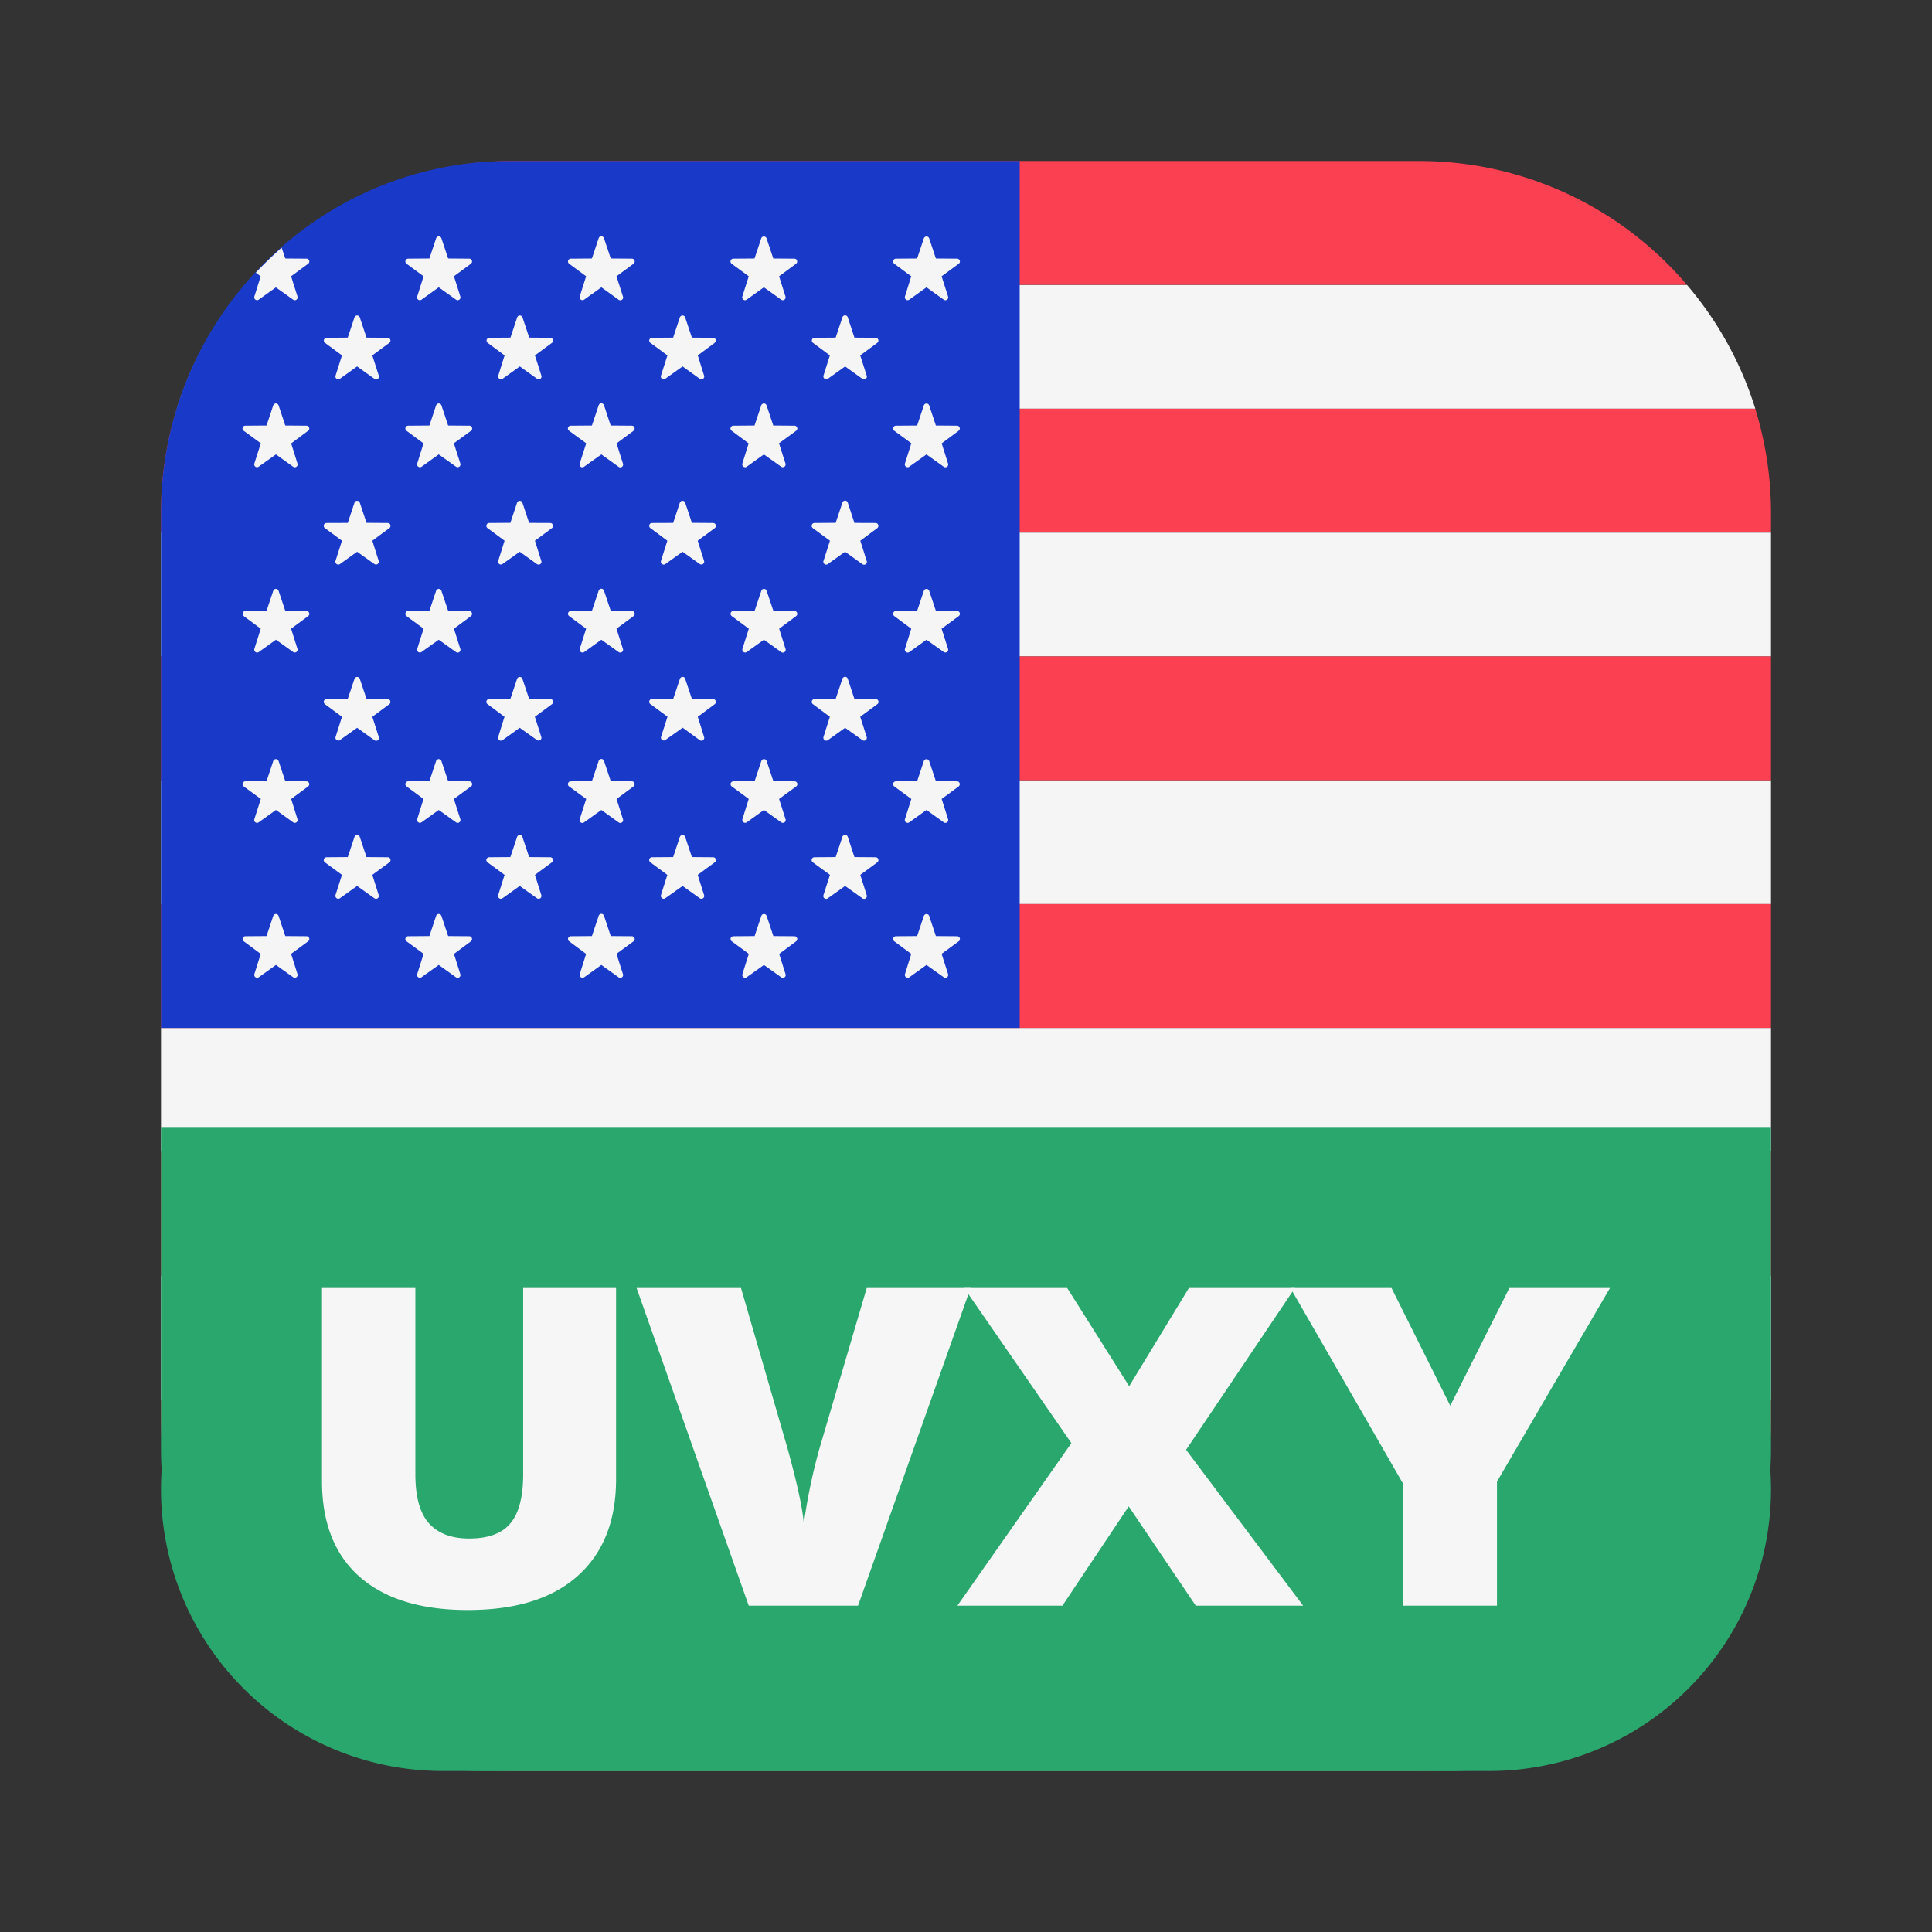
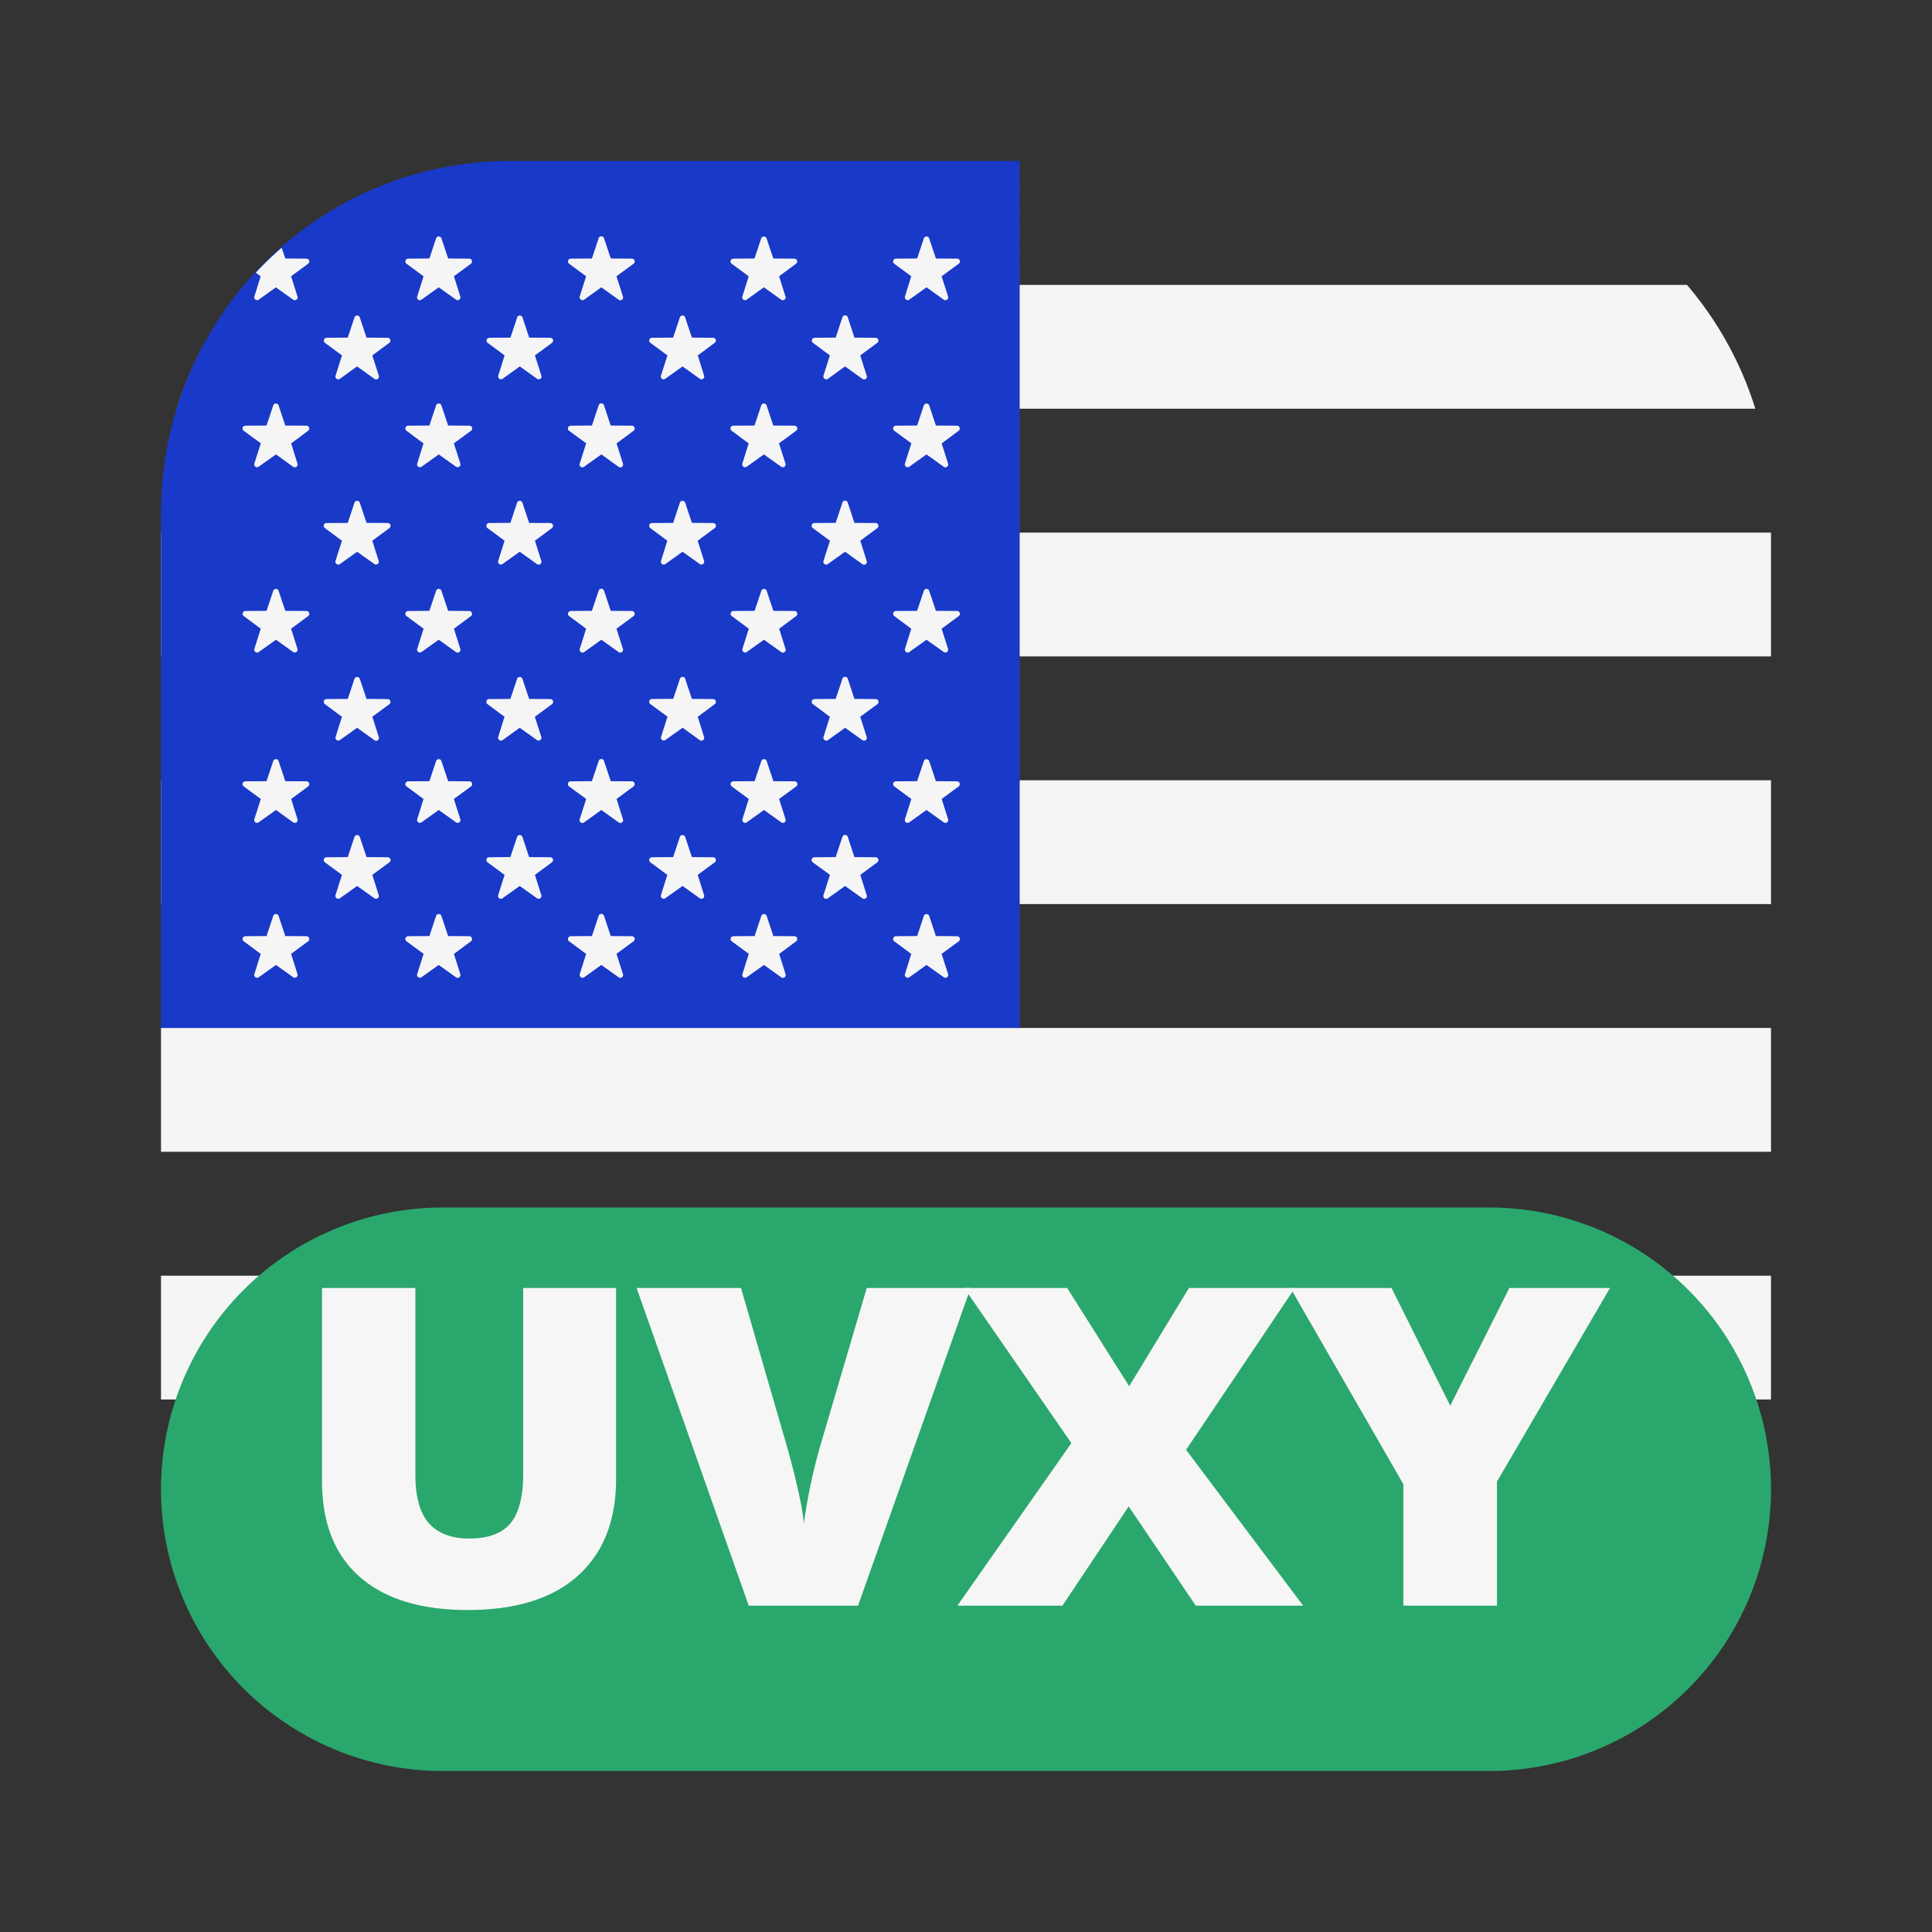
<svg xmlns="http://www.w3.org/2000/svg" viewBox="0 0 24 24" fill="none">
  <rect x="0" y="0" width="24" height="24" fill="#333333" stroke="none" />
  <path fill-rule="evenodd" clip-rule="evenodd" d="M3.045 3.539h17.911c.38.445.671.966.849 1.538H2.197c.177-.572.47-1.093.848-1.538zM2 6.616h20v1.538H2V6.616zm20 3.077H2v1.538h20V9.693zM2 12.769h20v1.539H2v-1.539zm20 3.078H2v1.538h20v-1.538zM2.197 18.924h19.608a4.365 4.365 0 01-.849 1.538H3.046a4.366 4.366 0 01-.85-1.538z" fill="#F5F5F5" />
-   <path fill-rule="evenodd" clip-rule="evenodd" d="M17.625 2H6.375a4.365 4.365 0 00-3.33 1.538h17.91A4.365 4.365 0 0017.625 2zM22 8.154H2v1.538h20V8.154zm-.196-3.077c.127.41.196.846.196 1.298v.24H2v-.24c0-.452.069-.887.196-1.298h19.608zM22 11.231H2v1.538h20V11.23zm0 6.154v.24c0 .452-.069.888-.196 1.298H2.196A4.373 4.373 0 012 17.625v-.24h20zm-1.045 3.076H3.045A4.365 4.365 0 006.374 22h11.25a4.365 4.365 0 003.33-1.539zM2 14.308h20v1.538H2v-1.538z" fill="#FA4051" />
  <path d="M12.667 2H6.334C3.94 2 2 3.959 2 6.375v6.394h10.667V2z" fill="#1939C9" />
  <path fill-rule="evenodd" clip-rule="evenodd" d="M5.484 2.962l.083.249.262.002c.034 0 .048.043.02.064l-.21.155.079.25a.035.035 0 01-.054.04l-.214-.153-.213.153a.035.035 0 01-.054-.04l.079-.25-.211-.155a.035.035 0 01.02-.064l.263-.002.083-.249a.035.035 0 01.067 0zm-2.324.72c-.01.033.026.06.054.04l.213-.152.214.152a.035.035 0 00.054-.04l-.079-.25.211-.155a.035.035 0 00-.02-.064l-.263-.002-.045-.134c-.112.098-.22.202-.321.31l.06.046-.078.25zm.301 1.355l.083.249.263.002c.034 0 .048.044.02.064l-.21.156.078.25a.035.035 0 01-.054.04l-.213-.153-.214.152a.035.035 0 01-.054-.04l.08-.25-.212-.155a.035.035 0 01.02-.064l.263-.002.083-.249a.035.035 0 01.067 0zm.083 2.551l-.083-.248a.035.035 0 00-.067 0l-.083.248-.262.002a.035.035 0 00-.02.064l.21.156-.079.25c-.01.032.027.06.054.04l.214-.153.213.152a.035.035 0 00.054-.039l-.079-.25.211-.156a.035.035 0 00-.02-.064l-.263-.002zm-.083 1.867l.083.249.263.002c.034 0 .048.043.02.064l-.21.155.078.25a.035.035 0 01-.054.04l-.213-.153-.214.153a.035.035 0 01-.054-.04l.08-.25-.212-.155a.035.035 0 01.02-.064l.263-.002.083-.249a.035.035 0 01.067 0zm.083 2.173l-.083-.249a.035.035 0 00-.067 0l-.083.249-.262.002a.035.035 0 00-.02.064l.21.156-.079.25c-.01.032.027.059.054.04l.214-.153.213.152a.035.035 0 00.054-.04l-.079-.25.211-.155a.035.035 0 00-.02-.064l-.263-.002zm.926-7.683l.083.249.262.002c.034 0 .048.043.021.063l-.211.156.08.25a.035.035 0 01-.055.04l-.214-.153-.213.153a.035.035 0 01-.054-.04l.079-.25-.211-.156a.035.035 0 01.02-.063l.263-.002.083-.25a.035.035 0 01.067 0zm.083 2.55l-.083-.249a.035.035 0 00-.067 0l-.083.25-.262.001a.035.035 0 00-.021.064l.211.156-.08.25c-.01.032.027.06.055.04l.213-.153.214.152a.035.035 0 00.054-.039l-.079-.25.211-.156a.035.035 0 00-.02-.064l-.263-.002zM4.47 8.434l.083.248.262.002c.034 0 .048.044.021.064l-.211.156.08.25a.035.035 0 01-.055.04l-.214-.153-.213.152a.035.035 0 01-.054-.039l.079-.25-.211-.156a.035.035 0 01.02-.064l.263-.002.083-.248a.035.035 0 01.067 0zm.083 2.213l-.083-.249a.035.035 0 00-.067 0l-.083.249-.262.002a.035.035 0 00-.021.064l.211.155-.08.25c-.01.033.027.06.055.04l.213-.152.214.152a.035.035 0 00.054-.04l-.079-.25.211-.155a.035.035 0 00-.02-.064l-.263-.002zm1.014-5.361l-.083-.249a.035.035 0 00-.067 0l-.083.249-.263.002a.035.035 0 00-.02.064l.21.156-.078.25c-.01.032.026.059.054.04l.213-.153.214.152a.035.035 0 00.054-.04l-.08-.25.212-.155a.035.035 0 00-.021-.064l-.262-.002zM5.484 7.34l.083.248.262.002c.034 0 .048.044.02.064l-.21.156.079.25a.035.035 0 01-.054.04l-.214-.153-.213.152a.035.035 0 01-.054-.039l.079-.25-.211-.156a.035.035 0 01.02-.064l.263-.002.083-.248a.035.035 0 01.067 0zm.083 2.364l-.083-.249a.035.035 0 00-.067 0l-.083.249-.263.002a.035.035 0 00-.02.064l.21.155-.078.25c-.01.033.026.06.054.04l.213-.153.214.153a.035.035 0 00.054-.04l-.08-.25.212-.155a.035.035 0 00-.021-.064l-.262-.002zm-.083 1.675l.083.249.262.002c.034 0 .048.044.02.064l-.21.156.079.25a.035.035 0 01-.054.04l-.214-.153-.213.152a.035.035 0 01-.054-.04l.079-.25-.211-.155a.035.035 0 01.02-.064l.263-.002.083-.249a.035.035 0 01.067 0zm1.09-7.185l-.083-.25a.035.035 0 00-.067 0l-.083.25-.262.002a.035.035 0 00-.021.063l.21.156-.078.25c-.01.033.026.06.054.04l.213-.153.214.153a.035.035 0 00.054-.04l-.08-.25.212-.156a.035.035 0 00-.02-.063l-.263-.002zM6.49 6.246l.083.25.262.001c.034 0 .048.044.02.064l-.21.156.079.25a.035.035 0 01-.054.04l-.214-.153-.213.152a.035.035 0 01-.054-.039l.079-.25-.211-.156a.035.035 0 01.02-.064l.263-.002.083-.249a.035.035 0 01.067 0zm.083 2.436l-.083-.248a.035.035 0 00-.067 0l-.083.248-.262.002a.035.035 0 00-.021.064l.21.156-.078.25c-.01.032.026.06.054.04l.213-.153.214.152a.035.035 0 00.054-.039l-.08-.25.212-.156a.035.035 0 00-.02-.064l-.263-.002zm-.083 1.716l.083.249.262.002c.034 0 .048.044.02.064l-.21.155.079.25a.035.035 0 01-.054.04l-.214-.152-.213.152a.035.035 0 01-.054-.04l.079-.25-.211-.155a.035.035 0 01.02-.064l.263-.002.083-.249a.035.035 0 01.067 0zm1.097-7.187l-.083-.249a.035.035 0 00-.068 0l-.083.249-.262.002a.035.035 0 00-.02.064l.21.155-.079.25c-.01.033.027.06.055.04l.213-.153.213.153a.035.035 0 00.055-.04l-.08-.25.211-.155a.035.035 0 00-.02-.064l-.262-.002zm-.083 1.826l.082.249.263.002c.034 0 .048.044.02.064l-.21.156.079.25a.035.035 0 01-.055.04l-.213-.153-.213.152a.035.035 0 01-.055-.04l.08-.25-.212-.155a.035.035 0 01.021-.064l.262-.002.083-.249a.035.035 0 01.068 0zm.083 2.551l-.083-.248a.035.035 0 00-.068 0l-.083.248-.262.002a.035.035 0 00-.02.064l.21.156-.079.25c-.01.032.027.06.055.04l.213-.153.213.152a.035.035 0 00.055-.039l-.08-.25.211-.156a.035.035 0 00-.02-.064l-.262-.002zm-.083 1.867l.083.249.262.002c.034 0 .048.043.02.064l-.21.155.079.25a.035.035 0 01-.055.04l-.213-.153-.213.153a.035.035 0 01-.055-.04l.08-.25-.212-.155a.035.035 0 01.021-.064l.262-.002.083-.249a.035.035 0 01.068 0zm.083 2.173l-.083-.249a.035.035 0 00-.068 0l-.083.249-.262.002a.035.035 0 00-.02.064l.21.156-.079.25c-.01.032.027.059.055.04l.213-.153.213.152a.035.035 0 00.055-.04l-.08-.25.211-.155a.035.035 0 00-.02-.064l-.262-.002zm.925-7.683l.083.249.263.002c.034 0 .048.043.02.063l-.21.156.078.25a.035.035 0 01-.054.04l-.213-.153-.214.153a.035.035 0 01-.054-.04l.08-.25-.212-.156a.035.035 0 01.02-.063l.263-.002.083-.25a.035.035 0 01.067 0zm.083 2.55l-.083-.249a.035.035 0 00-.067 0l-.083.25-.262.001a.035.035 0 00-.02.064l.21.156-.079.25c-.01.032.027.06.054.04l.214-.153.213.152a.035.035 0 00.054-.039l-.079-.25.211-.156a.035.035 0 00-.02-.064l-.263-.002zm-.083 1.939l.083.248.263.002c.034 0 .048.044.02.064l-.21.156.078.25a.035.035 0 01-.054.04L8.48 9.04l-.214.152a.035.035 0 01-.054-.039l.08-.25-.212-.156a.035.035 0 01.02-.064l.263-.002.083-.248c.011-.033.057-.033.067 0zm.083 2.213l-.083-.249a.035.035 0 00-.067 0l-.083.249-.262.002a.035.035 0 00-.02.064l.21.155-.079.25c-.01.033.027.06.054.04l.214-.152.213.152a.035.035 0 00.054-.04l-.079-.25.211-.155a.035.035 0 00-.02-.064l-.263-.002zm.928-7.685l.083.249.262.002c.034 0 .048.043.02.064l-.21.155.079.25a.035.035 0 01-.054.04l-.214-.153-.213.153a.035.035 0 01-.054-.04l.079-.25-.211-.155a.035.035 0 01.02-.064l.263-.002.083-.249c.01-.032.056-.032.067 0zm.083 2.324l-.083-.249a.035.035 0 00-.067 0l-.083.249-.263.002a.035.035 0 00-.02.064l.21.156-.078.25c-.01.032.026.059.054.04l.213-.153.214.152a.035.035 0 00.054-.04l-.08-.25.212-.155a.035.035 0 00-.021-.064l-.262-.002zM9.524 7.34l.083.248.262.002c.034 0 .048.044.02.064l-.21.156.079.25a.035.035 0 01-.054.04l-.214-.153-.213.152a.035.035 0 01-.054-.039l.079-.25-.211-.156a.035.035 0 01.02-.064l.263-.002.083-.248a.035.035 0 01.067 0zm.083 2.364l-.083-.249a.035.035 0 00-.067 0l-.083.249-.263.002a.035.035 0 00-.02.064l.21.155-.078.25c-.01.033.026.06.054.04l.213-.153.214.153a.035.035 0 00.054-.04l-.08-.25.212-.155a.035.035 0 00-.021-.064l-.262-.002zm-.083 1.675l.083.249.262.002c.034 0 .048.044.02.064l-.21.156.079.25a.035.035 0 01-.054.04l-.214-.153-.213.152a.035.035 0 01-.054-.04l.079-.25-.211-.155a.035.035 0 01.02-.064l.263-.002.083-.249a.035.035 0 01.067 0zm1.09-7.185l-.082-.25a.035.035 0 00-.068 0l-.083.25-.262.002a.035.035 0 00-.02.063l.21.156-.079.25c-.01.033.027.06.055.04l.213-.153.213.153a.035.035 0 00.055-.04l-.08-.25.212-.156a.035.035 0 00-.021-.063l-.263-.002zm-.082 2.052l.082.25.263.001c.034 0 .048.044.02.064l-.21.156.079.25a.035.035 0 01-.055.04l-.213-.153-.213.152a.035.035 0 01-.055-.039l.08-.25-.212-.156a.035.035 0 01.021-.064l.262-.002.083-.249a.035.035 0 01.068 0zm.082 2.436l-.082-.248a.035.035 0 00-.068 0l-.083.248-.262.002a.035.035 0 00-.02.064l.21.156-.079.25c-.01.032.027.06.055.04l.213-.153.213.152a.035.035 0 00.055-.039l-.08-.25.212-.156a.035.035 0 00-.021-.064l-.263-.002zm-.082 1.716l.082.249.263.002c.034 0 .048.044.02.064l-.21.155.079.25a.035.035 0 01-.055.04l-.213-.152-.213.152a.035.035 0 01-.055-.04l.08-.25-.212-.155a.035.035 0 01.021-.064l.262-.002.083-.249a.035.035 0 01.068 0zm1.094-7.187l-.083-.249c-.01-.032-.056-.032-.067 0l-.083.249-.263.002a.035.035 0 00-.02.064l.21.155-.078.25c-.01.033.026.06.054.04l.213-.153.214.153a.035.035 0 00.054-.04l-.08-.25.212-.155a.035.035 0 00-.02-.064l-.263-.002zm-.083 1.826l.083.249.262.002c.034 0 .048.044.02.064l-.21.156.079.25a.035.035 0 01-.054.04l-.214-.153-.213.152a.035.035 0 01-.054-.04l.079-.25-.211-.155a.035.035 0 01.02-.064l.263-.002.083-.249c.01-.032.056-.032.067 0zm.083 2.551l-.083-.248c-.01-.033-.056-.033-.067 0l-.083.248-.263.002a.035.035 0 00-.02.064l.21.156-.078.25c-.01.032.026.06.054.04l.213-.153.214.152a.035.035 0 00.054-.039l-.08-.25.212-.156a.035.035 0 00-.02-.064l-.263-.002zm-.083 1.867l.083.249.262.002c.034 0 .048.043.02.064l-.21.155.079.25a.035.035 0 01-.054.04l-.214-.153-.213.153a.035.035 0 01-.054-.04l.079-.25-.211-.155a.035.035 0 01.02-.064l.263-.002.083-.249c.01-.032.056-.032.067 0zm.083 2.173l-.083-.249c-.01-.032-.056-.032-.067 0l-.083.249-.263.002a.035.035 0 00-.02.064l.21.156-.078.25c-.01.032.026.059.054.04l.213-.153.214.152a.035.035 0 00.054-.04l-.08-.25.212-.155a.035.035 0 00-.02-.064l-.263-.002z" fill="#F5F5F5" />
  <path d="M2 18.5A3.5 3.5 0 015.5 15h13a3.5 3.5 0 110 7h-13A3.5 3.5 0 012 18.5z" fill="#2AA76D" />
-   <path d="M2 14h20v4a4 4 0 01-4 4H6a4 4 0 01-4-4v-4z" fill="#2AA76D" />
  <path d="M7.653 16v2.375c0 .517-.159.917-.476 1.201-.316.283-.771.424-1.367.424-.582 0-1.03-.138-1.343-.413-.311-.275-.467-.671-.467-1.188V16h1.16v2.316c0 .279.056.481.169.607.112.126.279.189.499.189.235 0 .406-.062.51-.186.108-.126.161-.331.161-.616V16h1.154zM10.767 16h1.29l-1.398 3.946H9.301L7.908 16h1.297l.58 2c.122.444.188.754.2.928a7.121 7.121 0 01.19-.918l.592-2.01z" fill="#F6F6F6" />
  <path d="M16.188 19.946h-1.334l-.833-1.233-.823 1.233h-1.305l1.416-2.019L11.977 16h1.28l.77 1.22.742-1.22h1.317l-1.352 2.01 1.454 1.936z" fill="#F6F6F6" />
  <path d="M18.015 17.463L18.75 16H20l-1.404 2.405v1.541h-1.163v-1.509L16.03 16h1.256l.73 1.463z" fill="#F6F6F6" />
</svg>